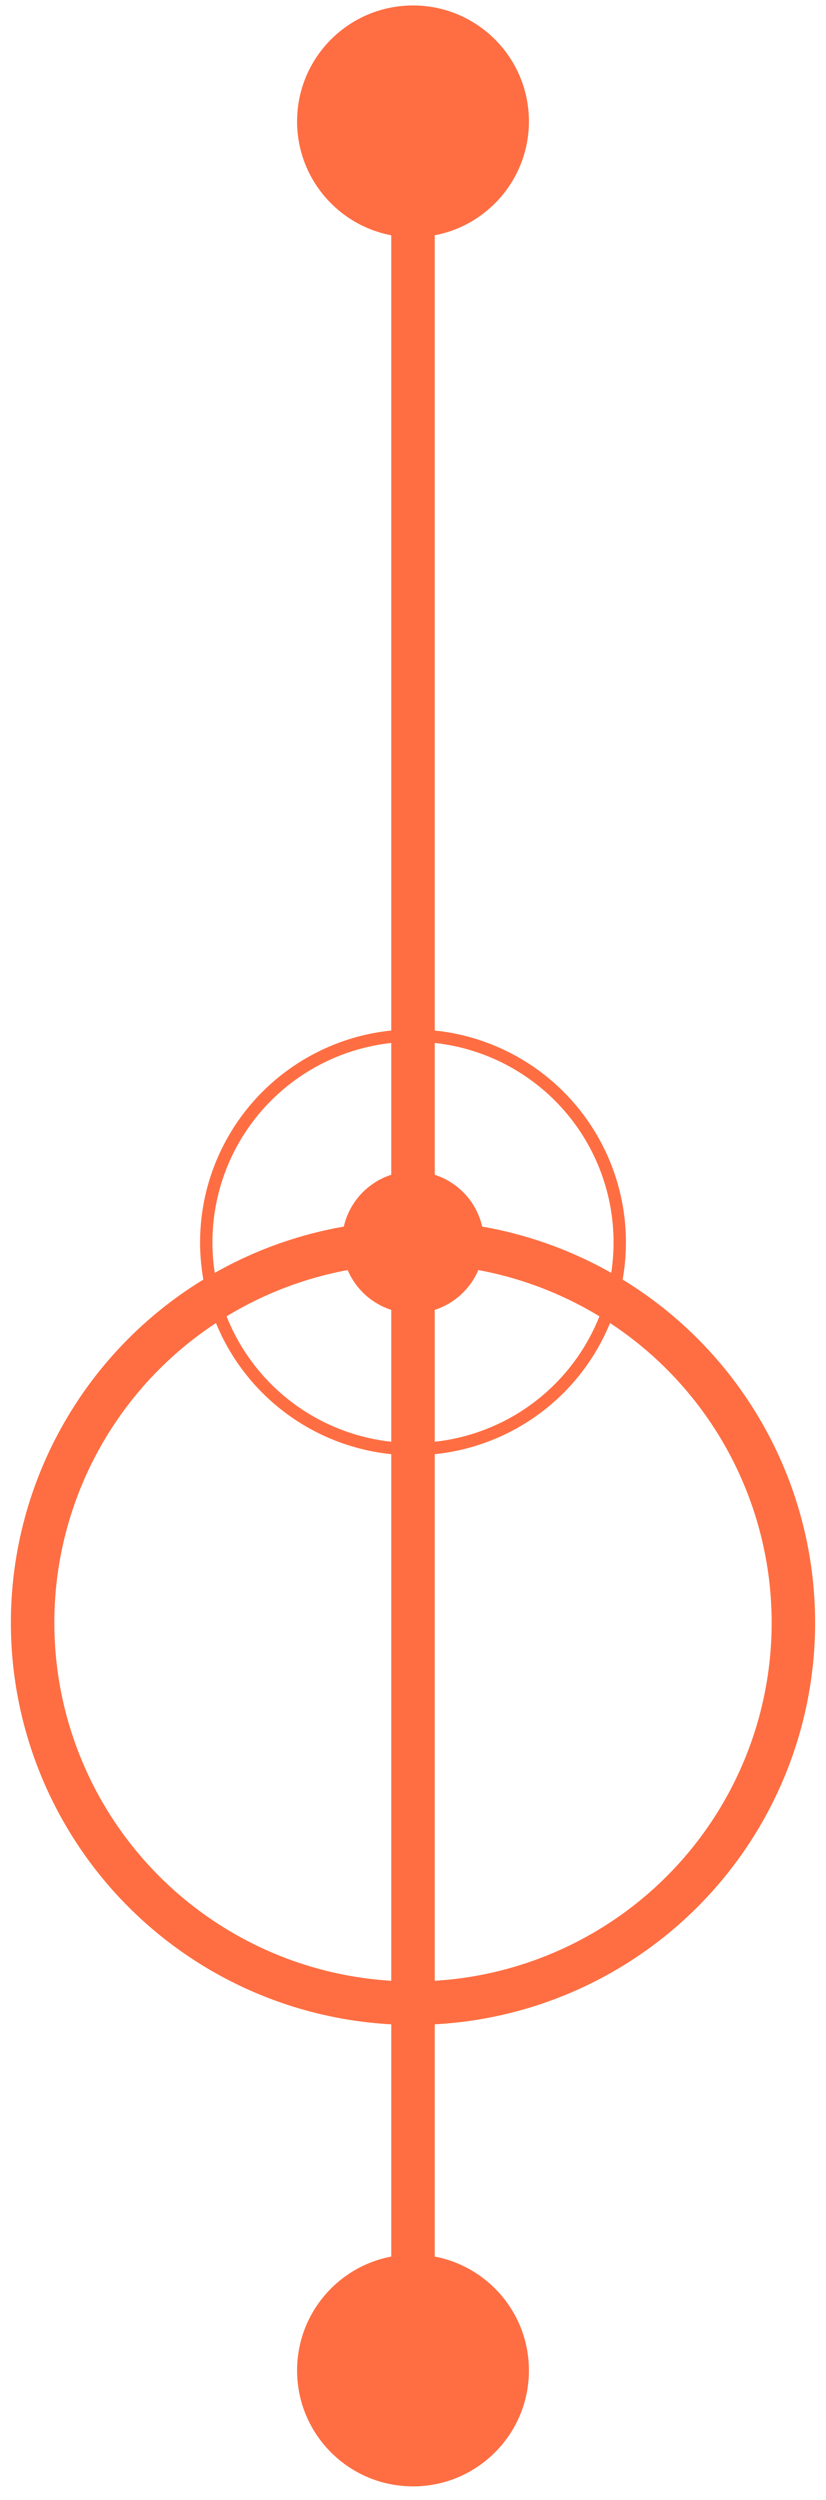
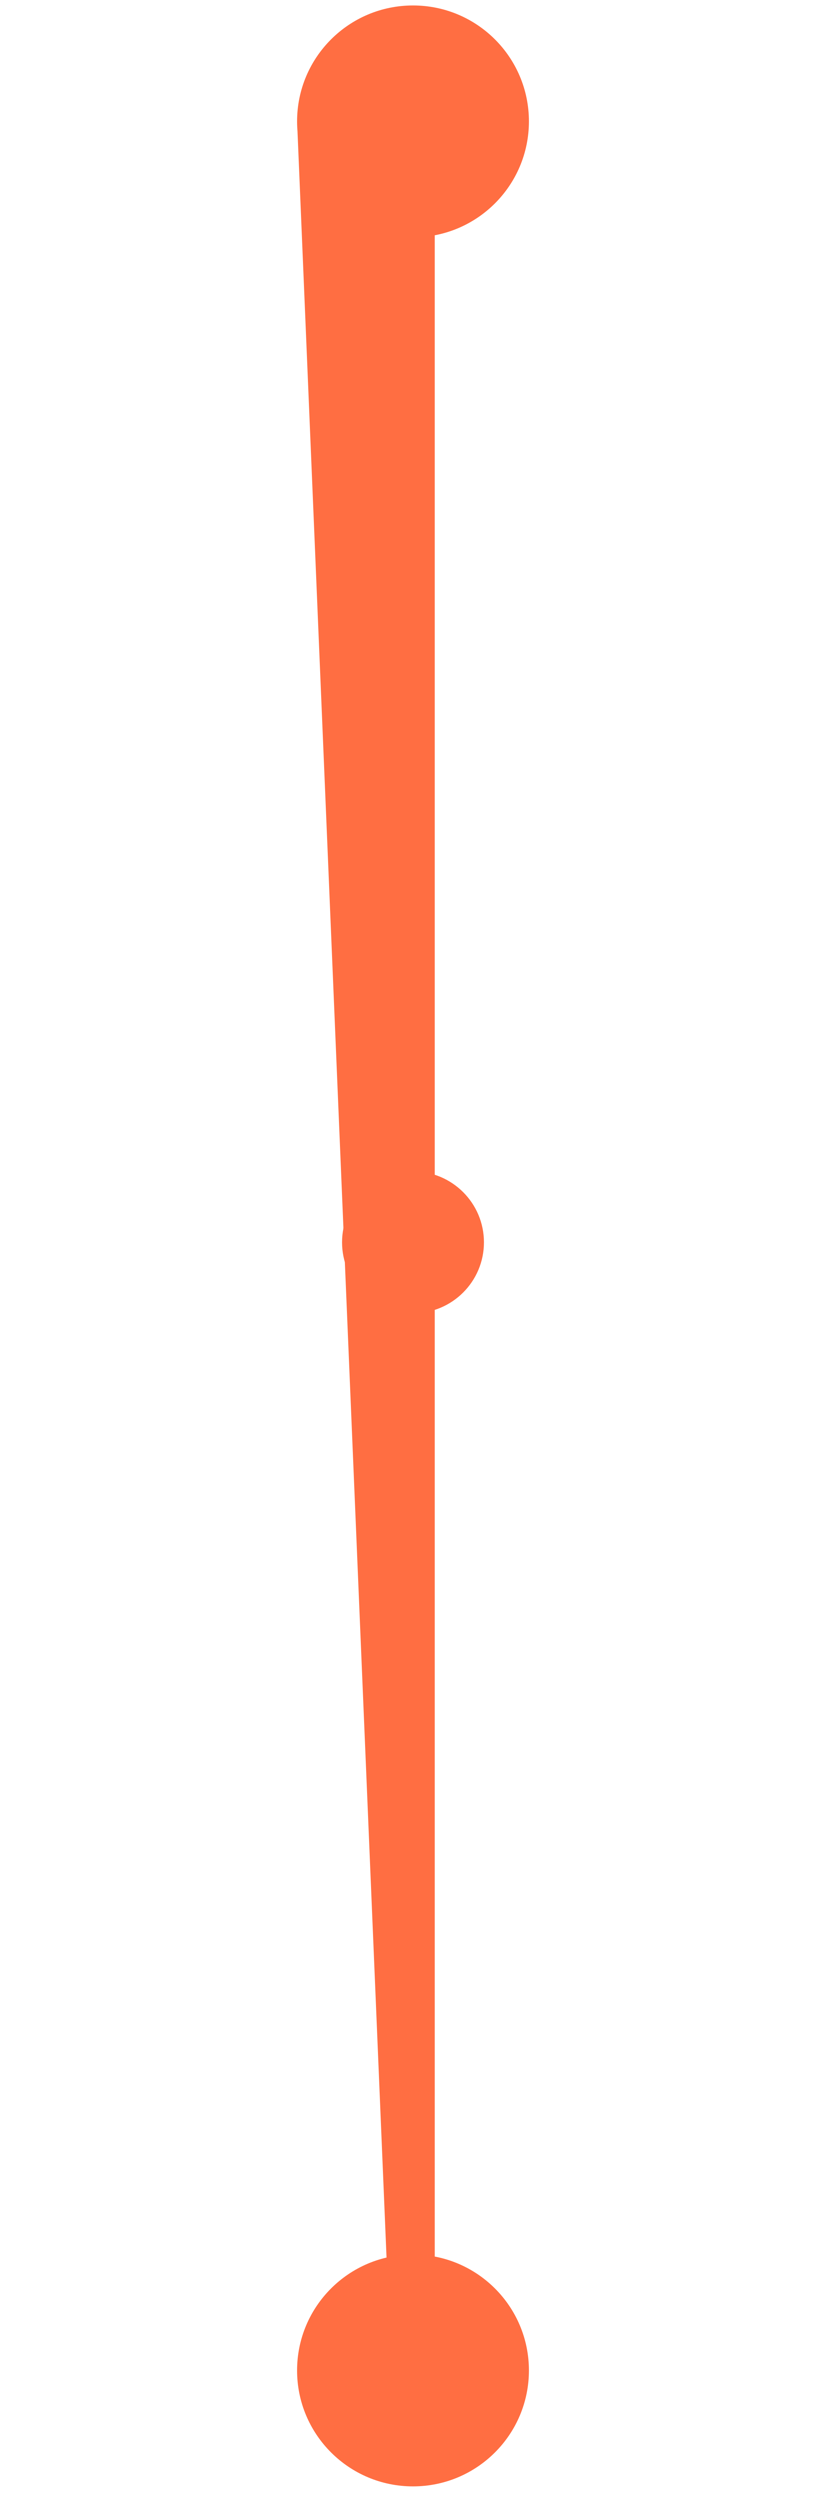
<svg xmlns="http://www.w3.org/2000/svg" width="38" height="115" viewBox="0 0 38 115" fill="none">
-   <path d="M13.667 109.044C13.667 106.098 16.055 103.711 19 103.711C21.945 103.711 24.333 106.098 24.333 109.044C24.333 111.989 21.945 114.377 19 114.377C16.055 114.377 13.667 111.989 13.667 109.044ZM13.667 5.584C13.667 2.638 16.055 0.251 19 0.251C21.945 0.251 24.333 2.638 24.333 5.584C24.333 8.529 21.945 10.917 19 10.917C16.055 10.917 13.667 8.529 13.667 5.584ZM18 109.044V5.584H20V109.044H18Z" fill="#FF6E42" />
+   <path d="M13.667 109.044C13.667 106.098 16.055 103.711 19 103.711C21.945 103.711 24.333 106.098 24.333 109.044C24.333 111.989 21.945 114.377 19 114.377C16.055 114.377 13.667 111.989 13.667 109.044ZM13.667 5.584C13.667 2.638 16.055 0.251 19 0.251C21.945 0.251 24.333 2.638 24.333 5.584C24.333 8.529 21.945 10.917 19 10.917C16.055 10.917 13.667 8.529 13.667 5.584ZV5.584H20V109.044H18Z" fill="#FF6E42" />
  <circle cx="3.264" cy="3.264" r="3.264" transform="matrix(1 0 0 -1 15.736 60.413)" fill="#FF6E42" />
-   <circle cx="9.795" cy="9.795" r="9.511" transform="matrix(1 0 0 -1 9.205 66.945)" stroke="#FF6E42" stroke-width="0.569" />
-   <circle cx="17.5" cy="17.5" r="17.5" transform="matrix(1 0 0 -1 1.5 92.149)" stroke="#FF6E42" stroke-width="2" />
</svg>